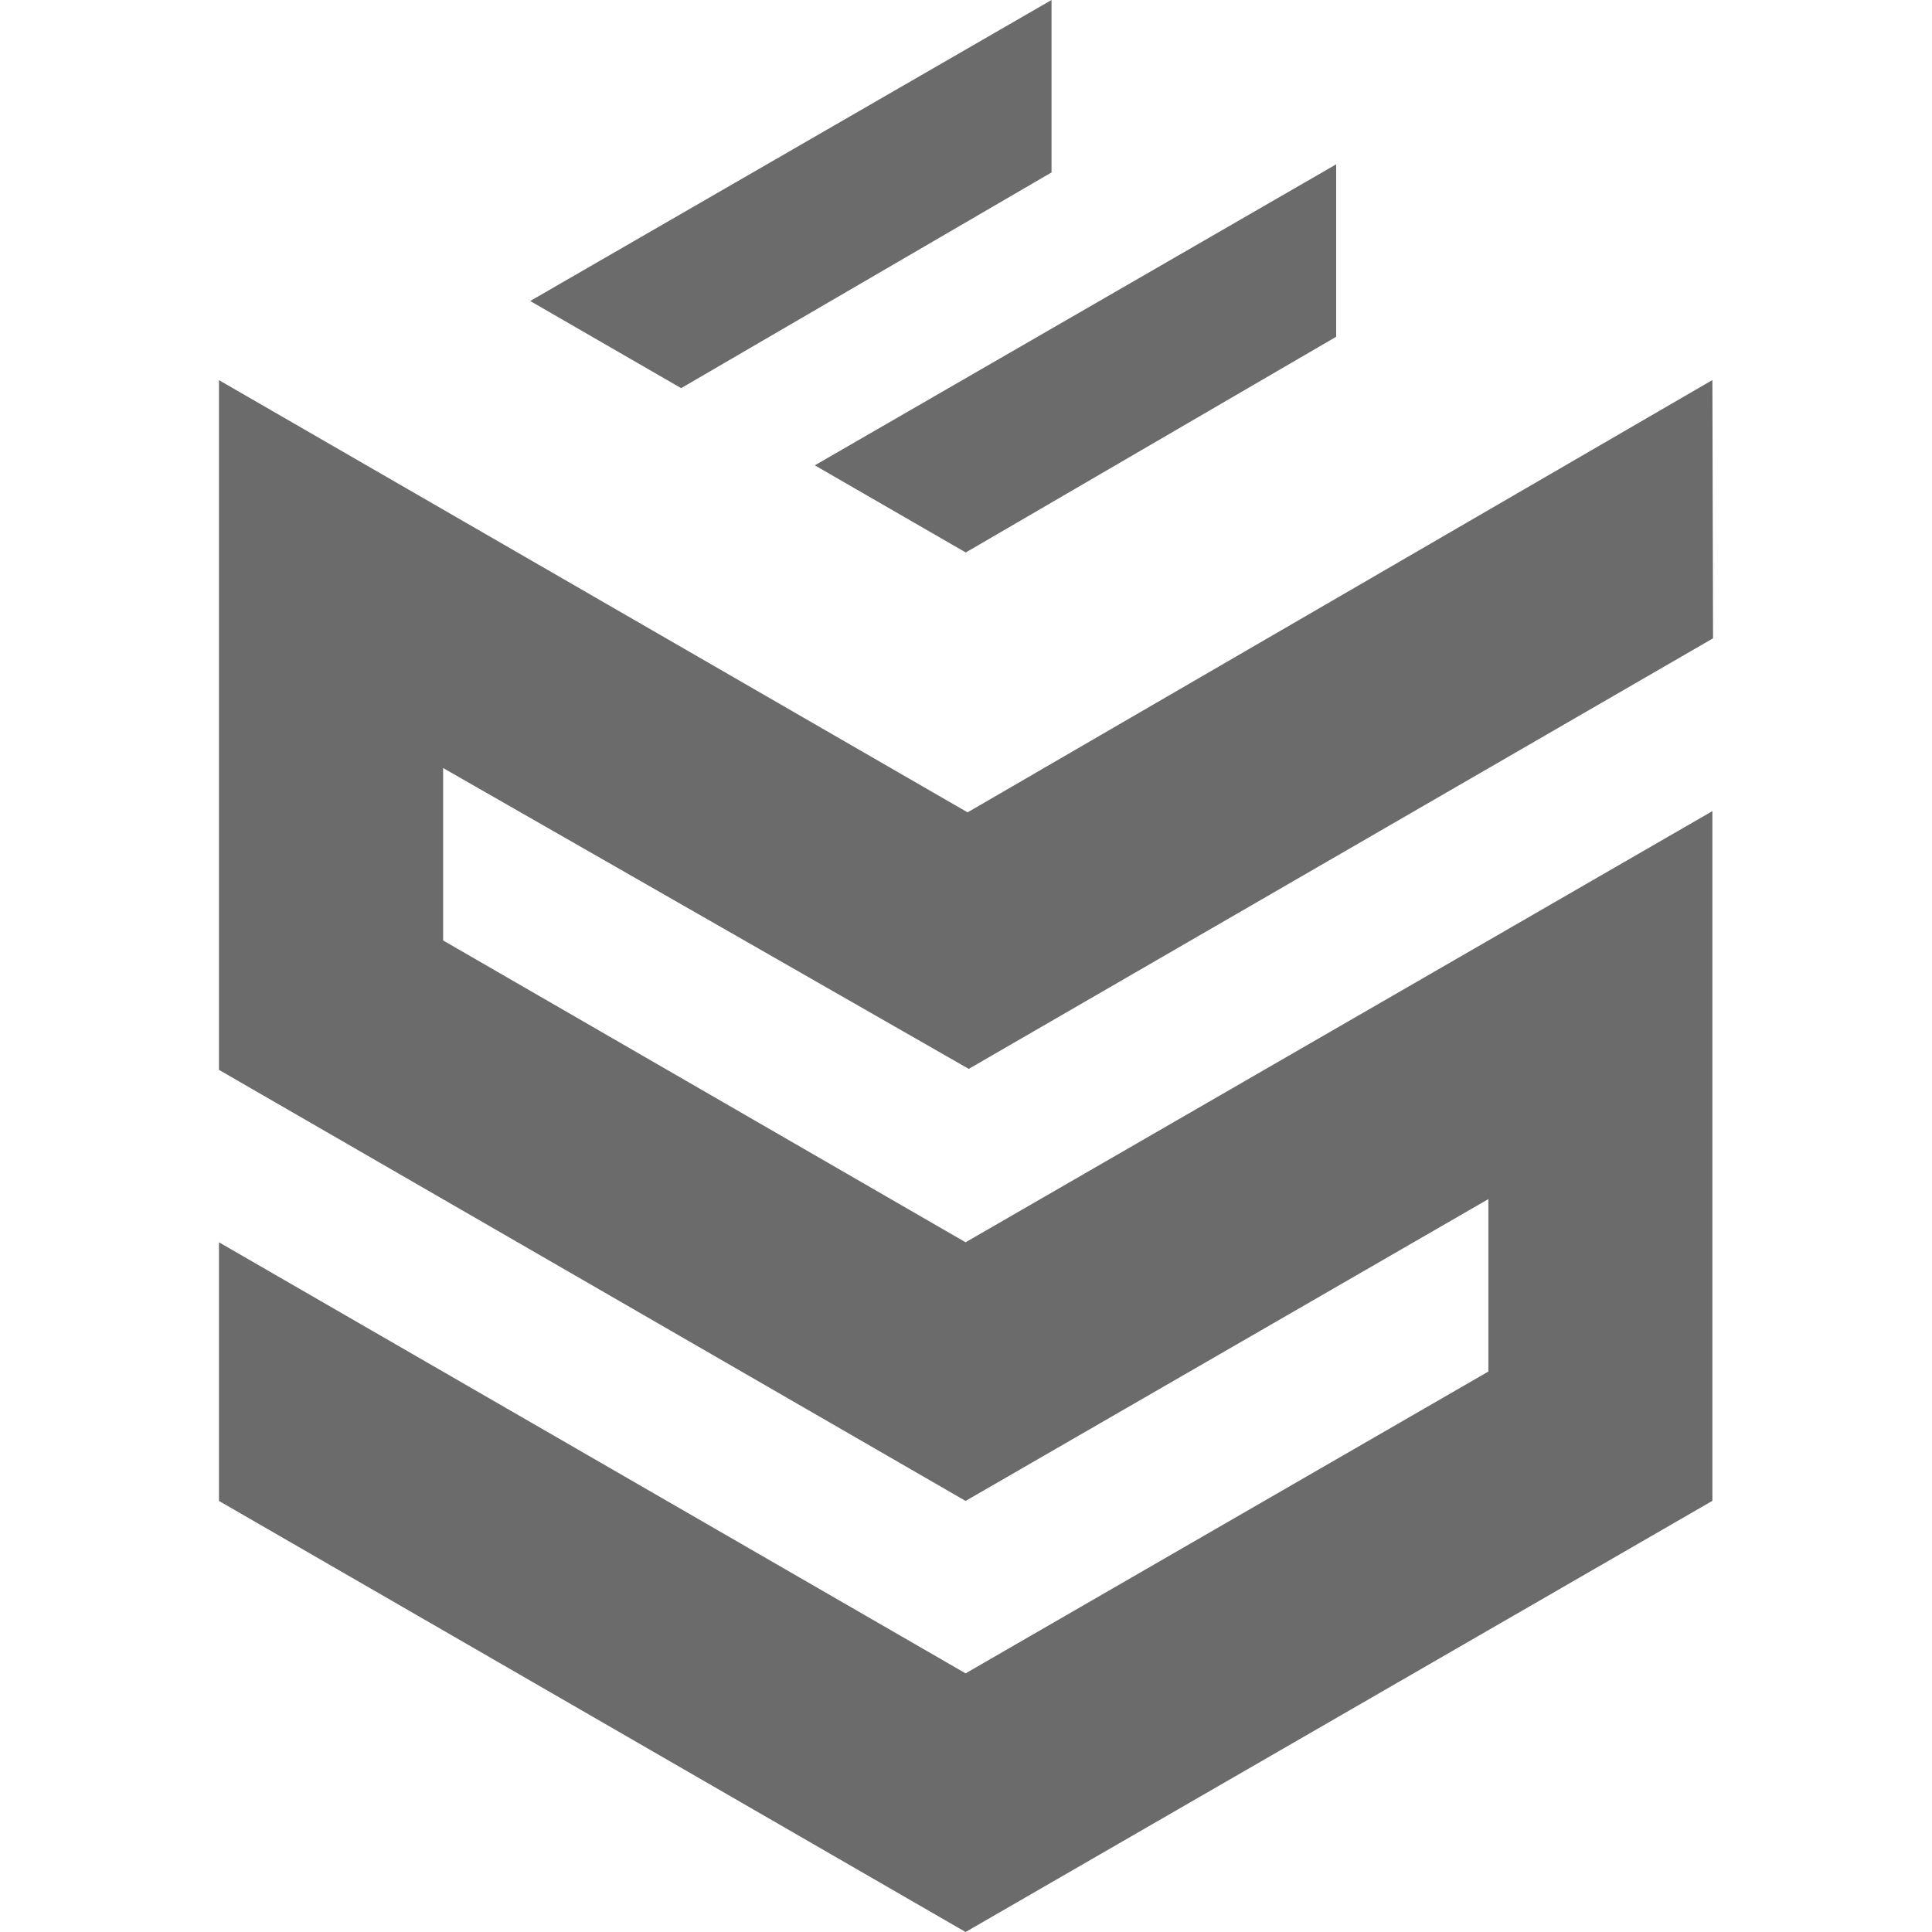
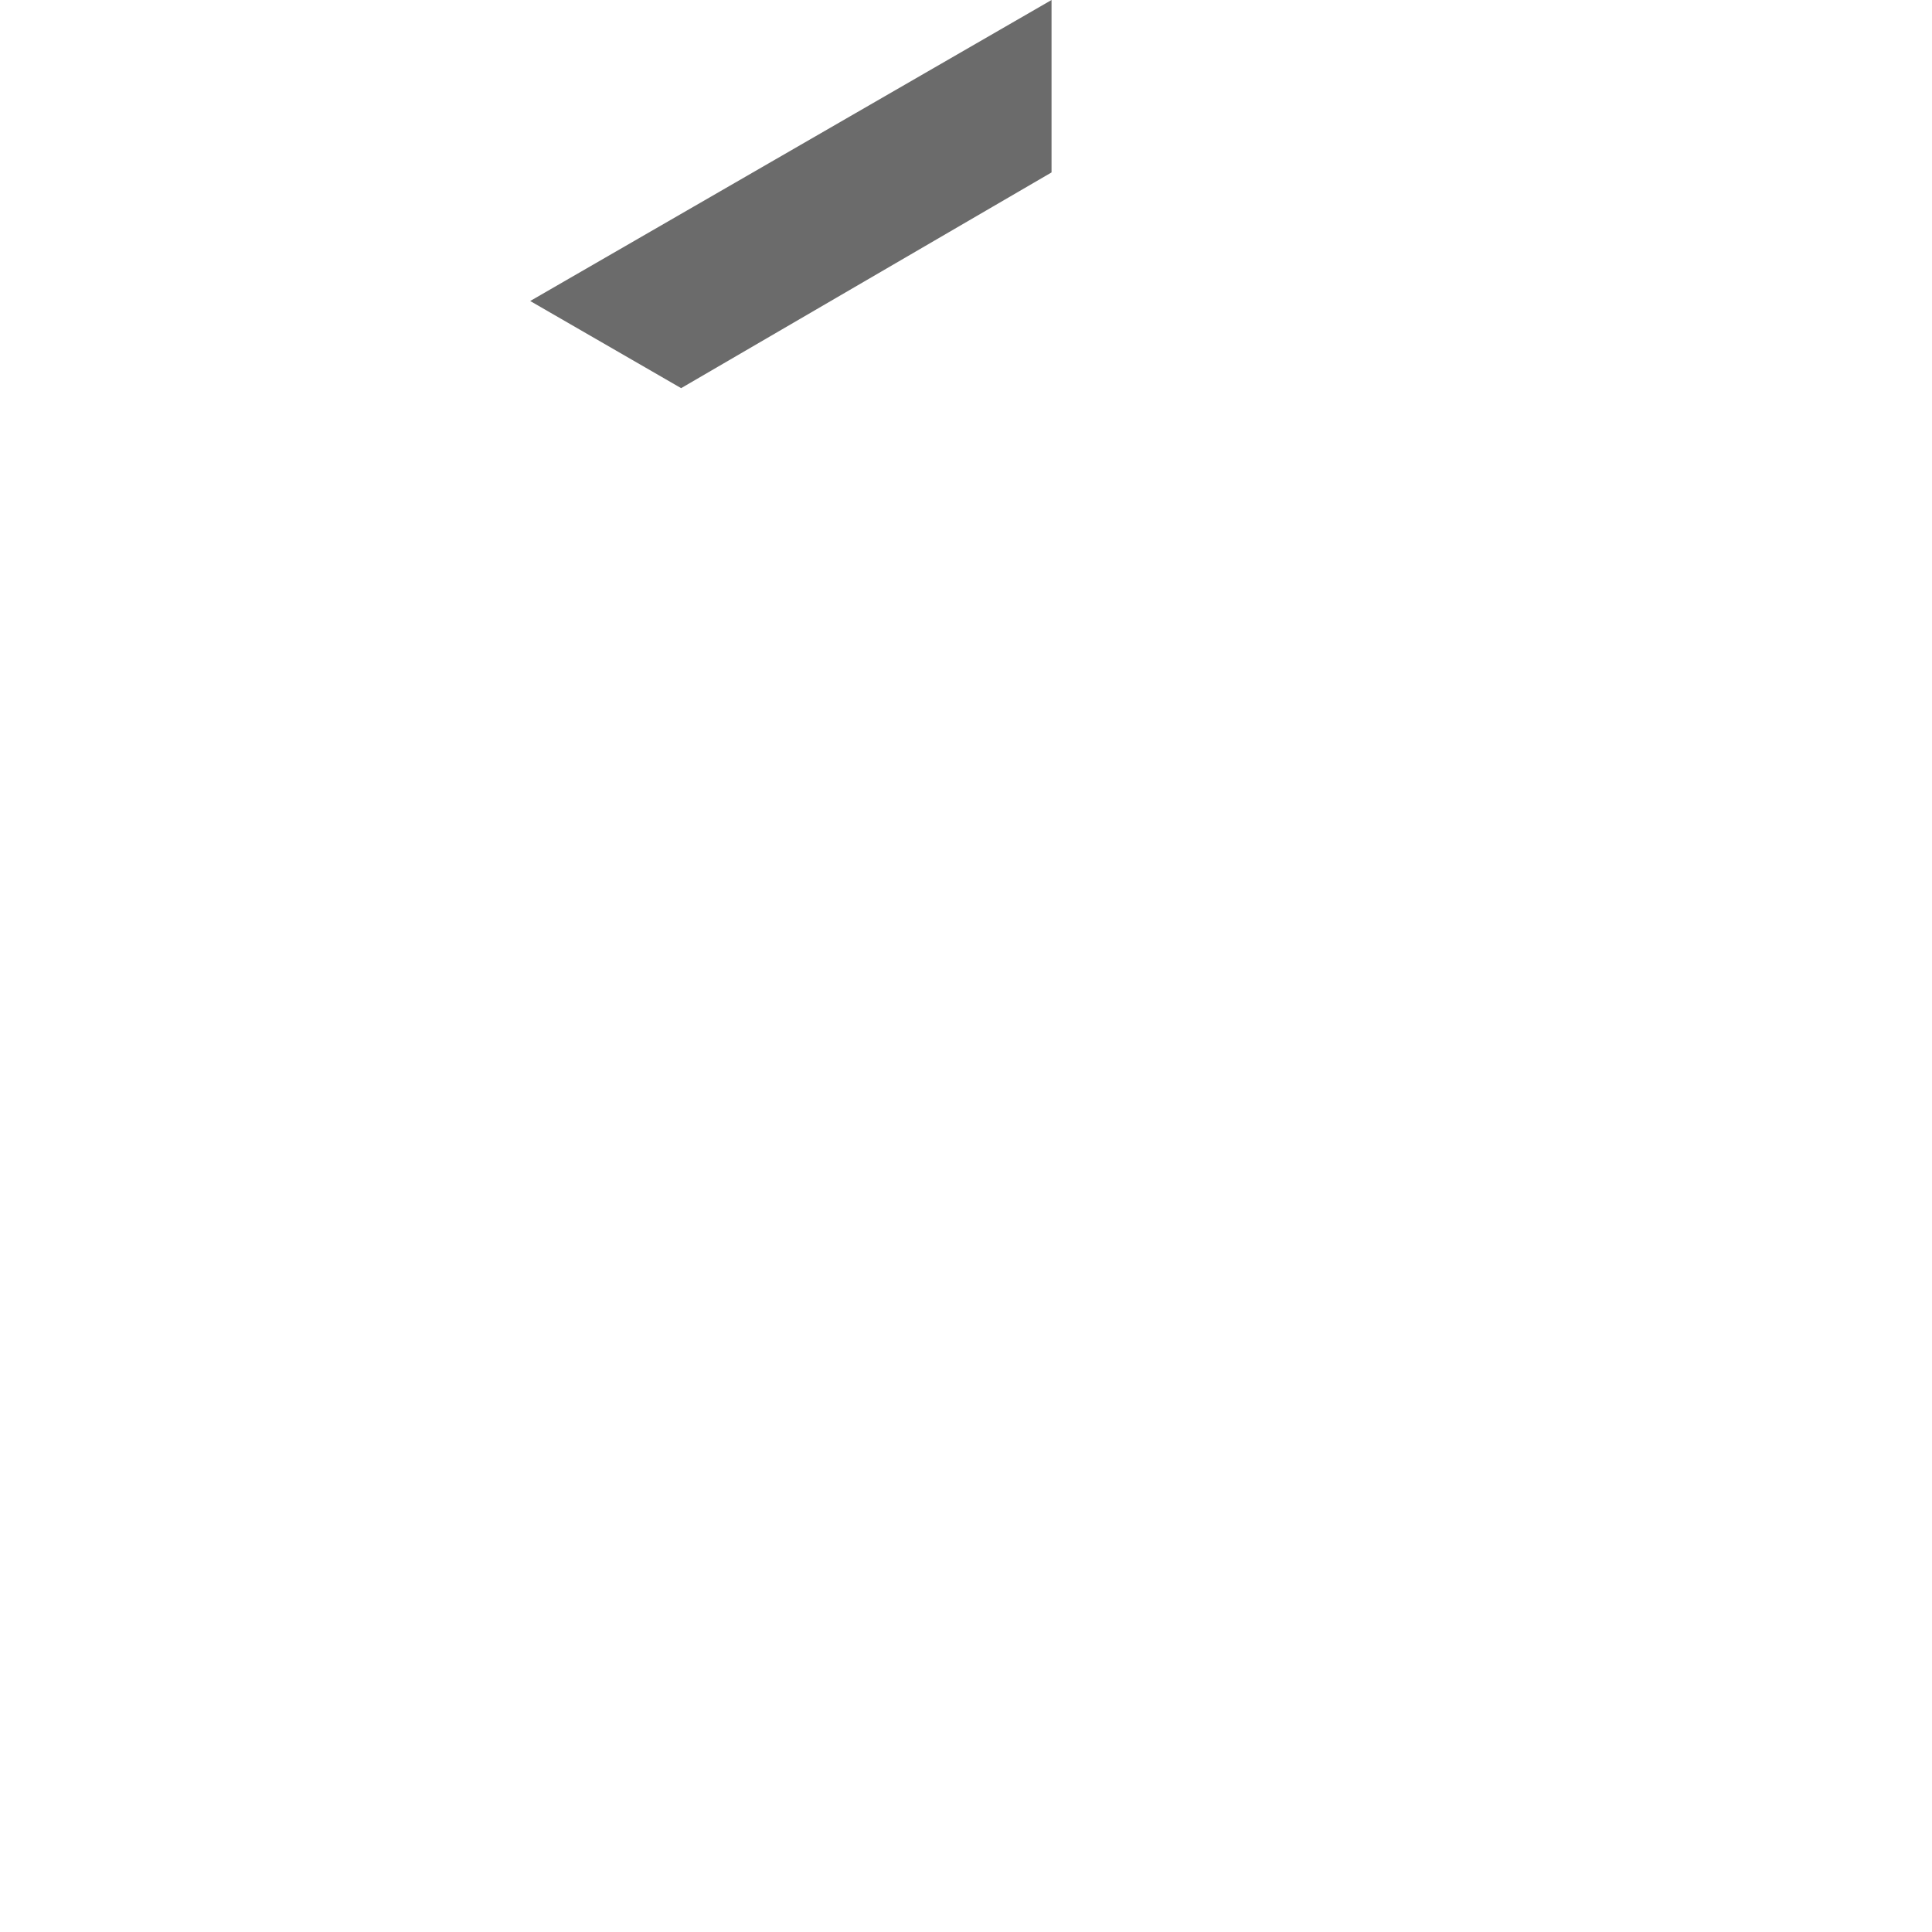
<svg xmlns="http://www.w3.org/2000/svg" width="100%" height="100%" viewBox="0 0 600 600" version="1.1" xml:space="preserve" style="fill-rule:evenodd;clip-rule:evenodd;stroke-linejoin:round;stroke-miterlimit:2;">
  <g>
    <g>
-       <path d="M68,118.057l232.491,134.229l231.309,-134.258l0.2,80.208l-231.146,133.718l-163.241,-93.44l-0,53.549l162.261,93.74l231.926,-133.902l-0,214.197l-231.926,133.902l-231.874,-133.873l-0,-80.324l231.874,133.873l162.363,-93.74l0,-53.549l-162.363,93.74l-231.874,-133.873l-0,-214.197Z" style="fill:#6b6b6b;" />
      <g>
-         <path d="M299.925,171.577l-46.878,-27.064l161.911,-93.479l0,53.549l-115.033,66.994Z" style="fill:#6b6b6b;" />
        <path d="M211.532,120.544l-46.877,-27.065l161.91,-93.479l0,53.549l-115.033,66.995Z" style="fill:#6b6b6b;" />
      </g>
    </g>
  </g>
</svg>